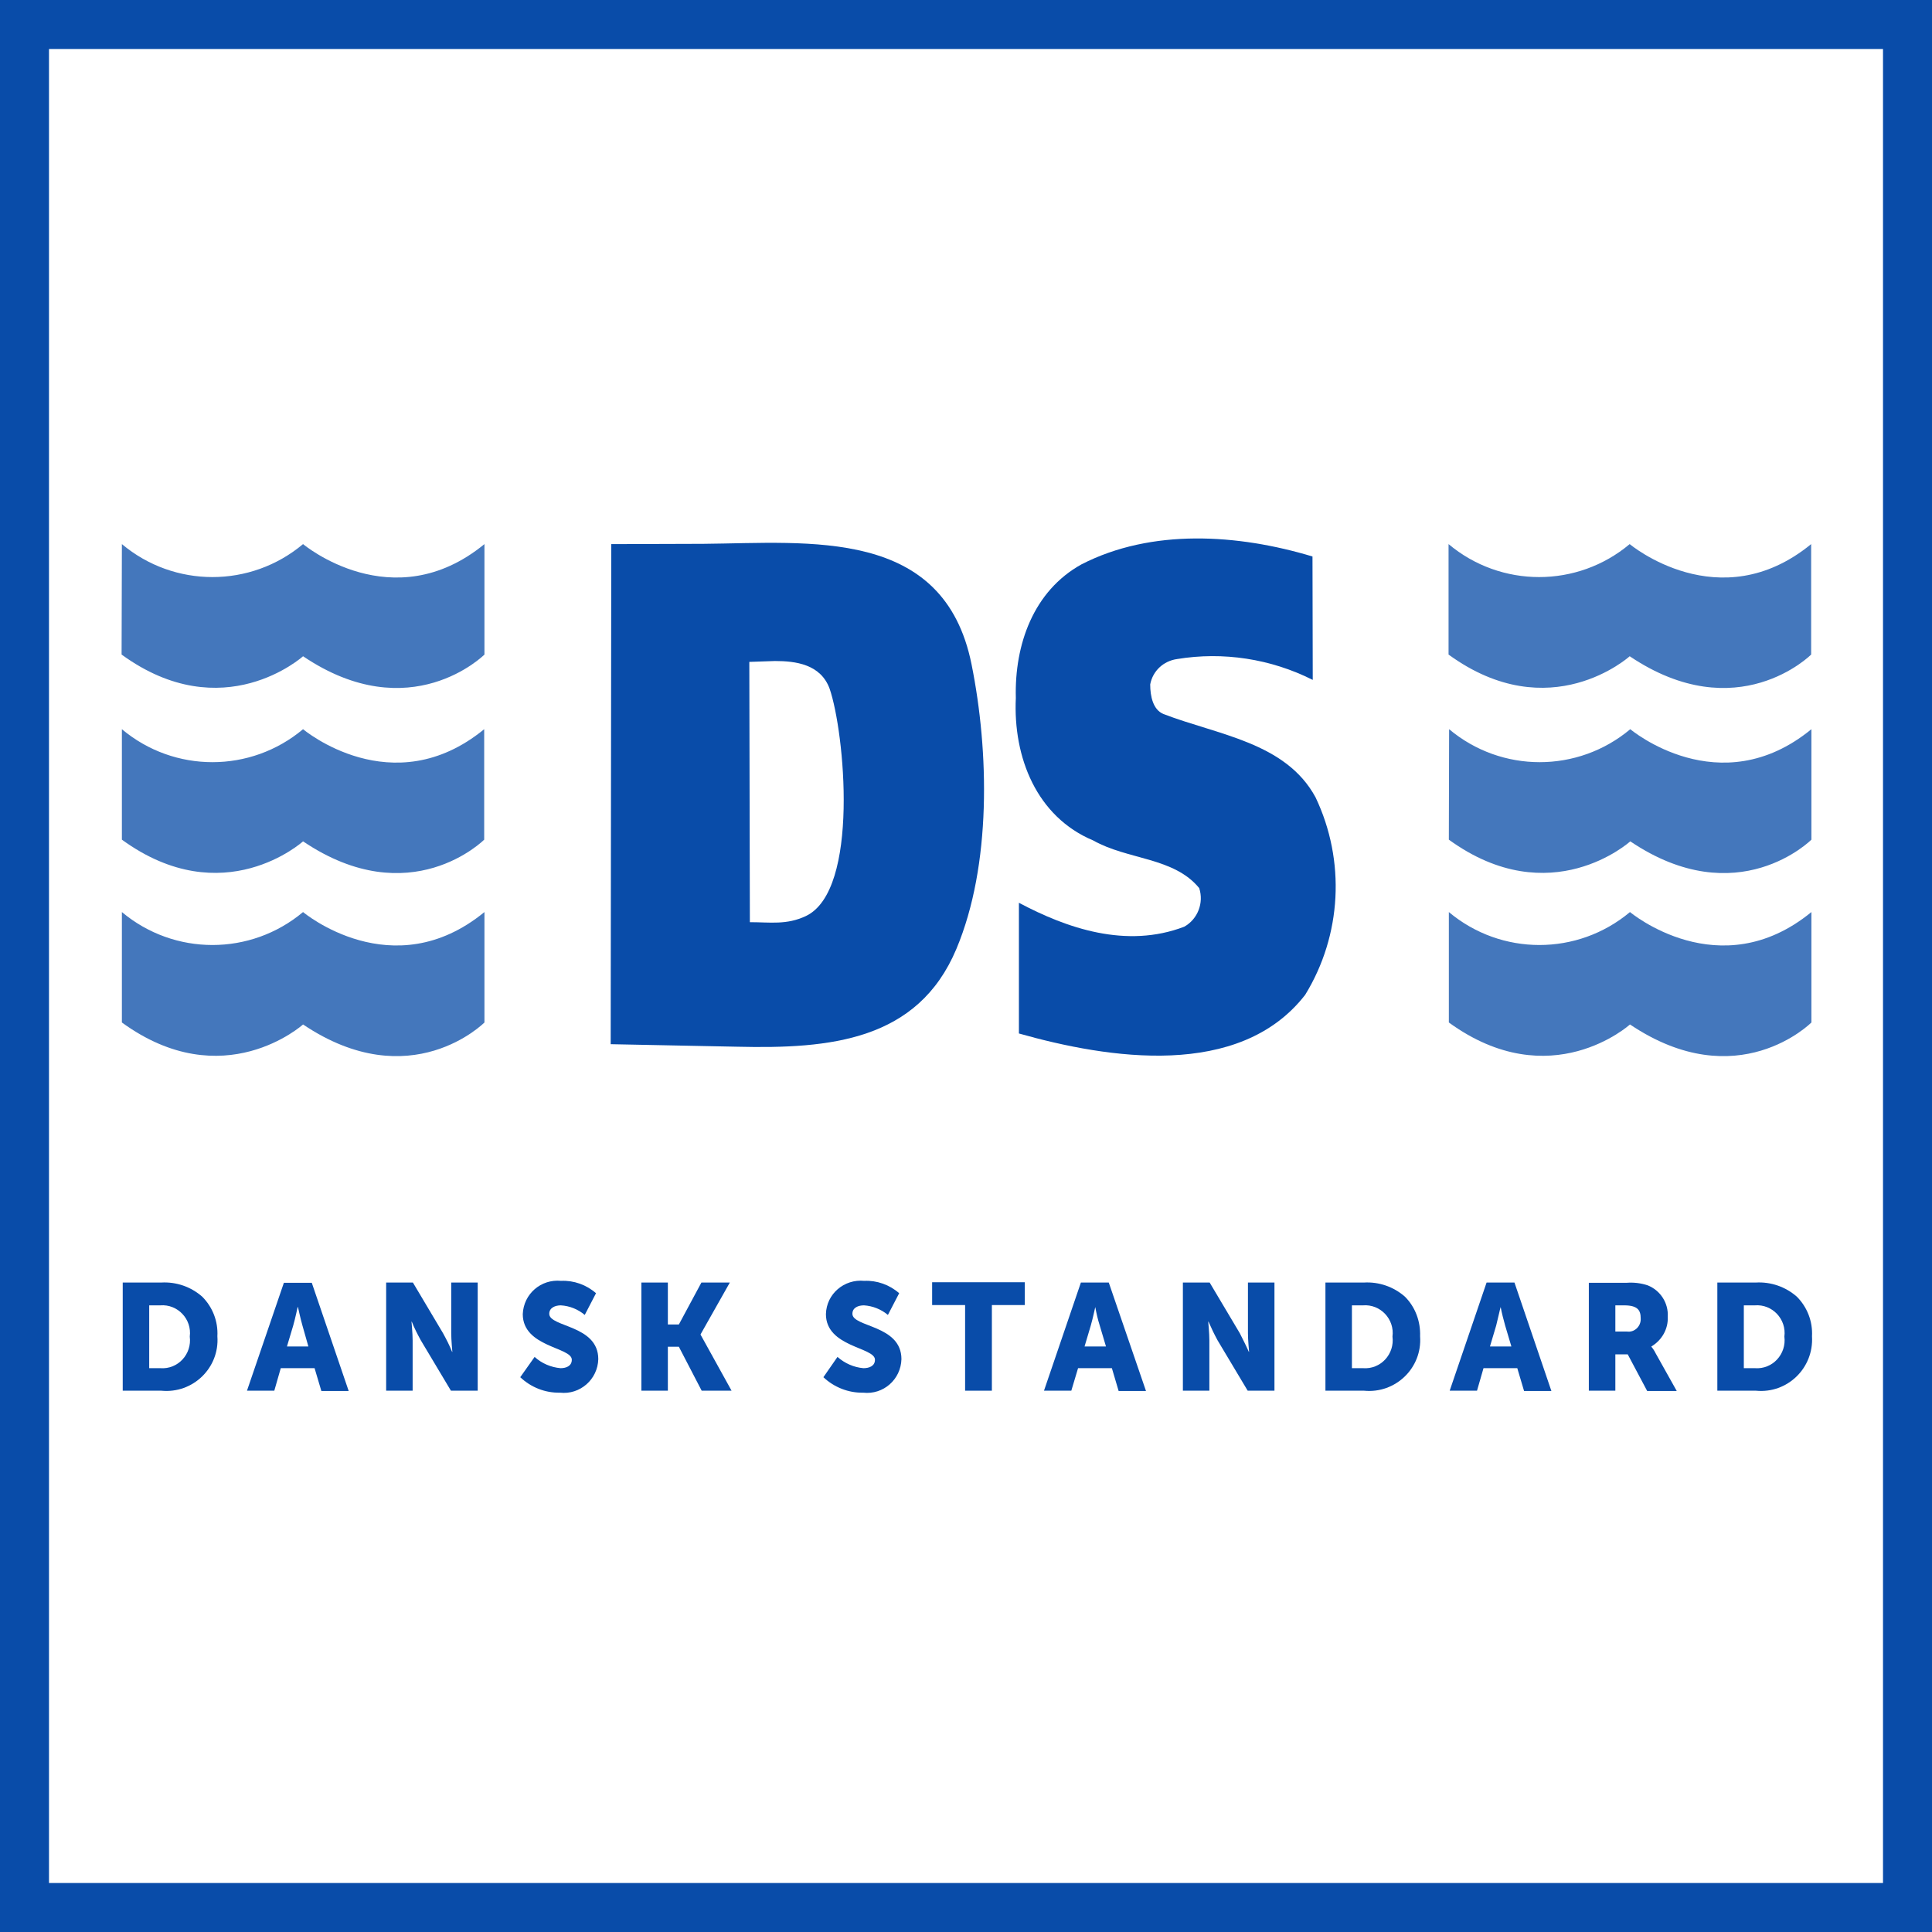
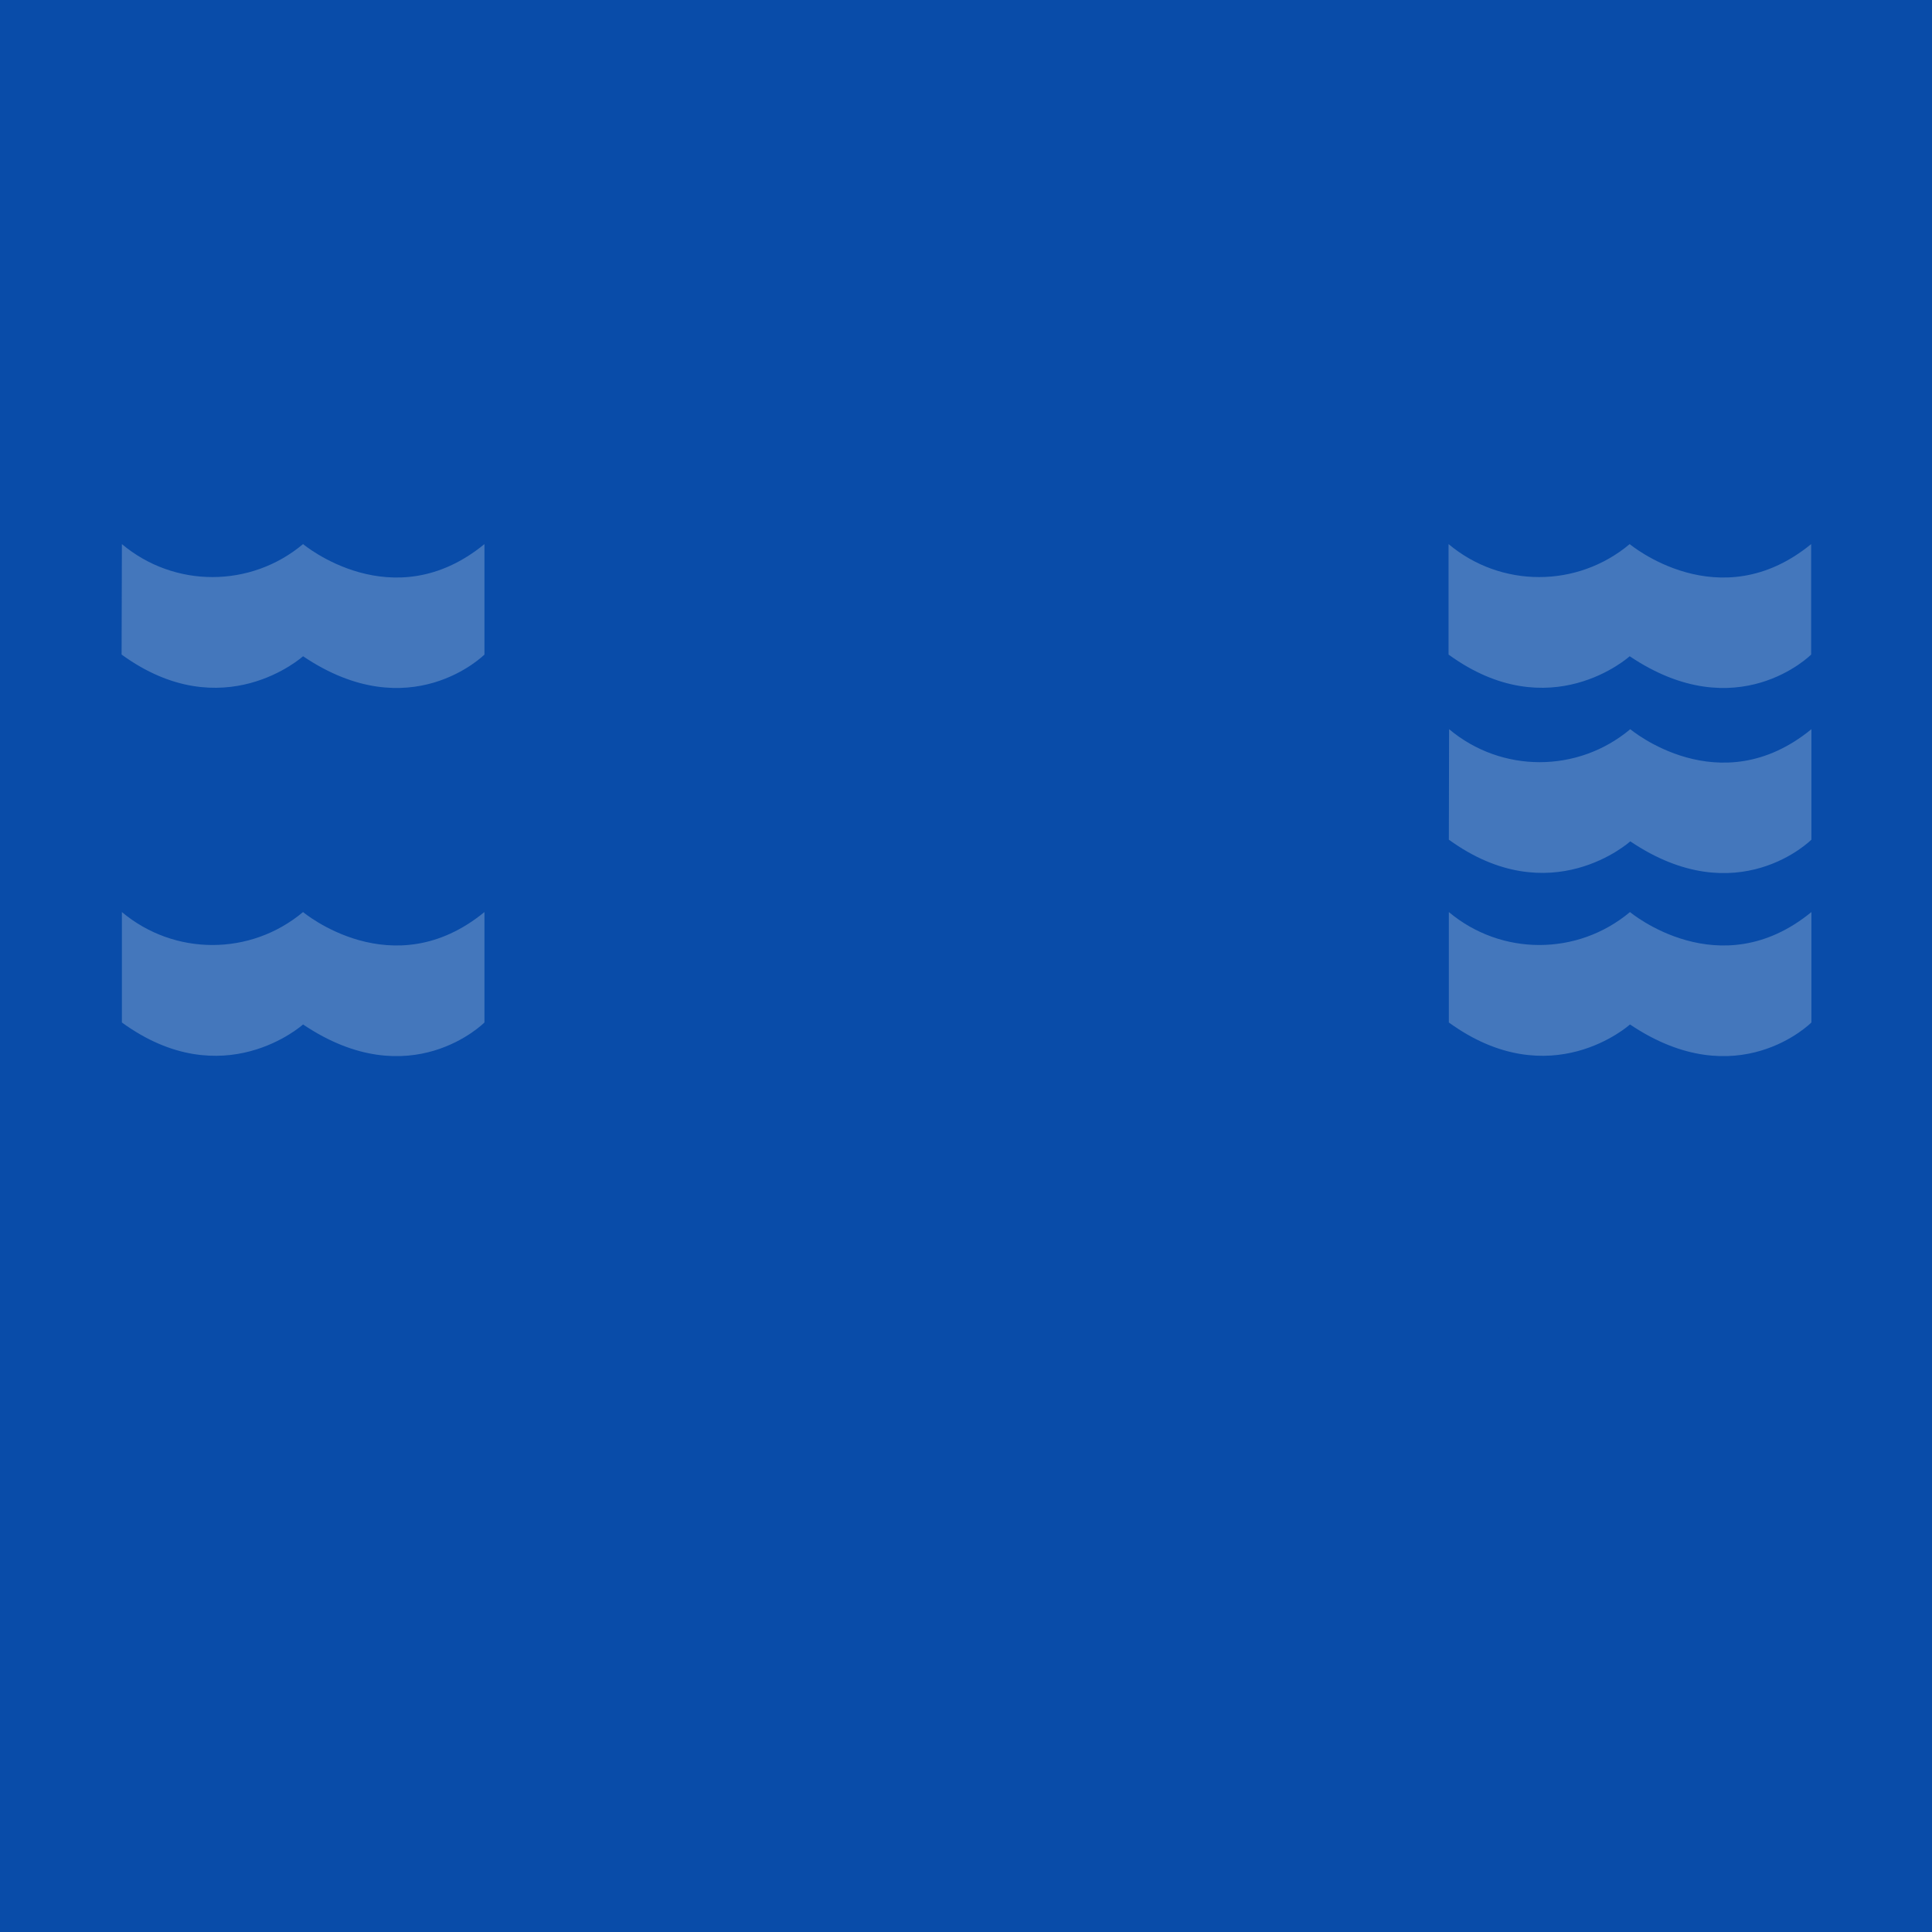
<svg xmlns="http://www.w3.org/2000/svg" xml:space="preserve" width="800px" height="800px" version="1.1" style="shape-rendering:geometricPrecision; text-rendering:geometricPrecision; image-rendering:optimizeQuality; fill-rule:evenodd; clip-rule:evenodd" viewBox="0 0 595.37 595.37">
  <defs>
    <style type="text/css">
   
    .fil0 {fill:#094CA9}
    .fil1 {fill:white}
    .fil2 {fill:#094CA9;fill-rule:nonzero}
    .fil3 {fill:#4477BC;fill-rule:nonzero}
   
  </style>
  </defs>
  <g id="Слой_x0020_1">
    <g id="_2250364257120">
      <g>
        <rect class="fil0" width="595.37" height="595.37" />
-         <rect class="fil1" x="15.1" y="15.1" width="565.17" height="565.17" />
      </g>
      <g>
        <g>
          <path class="fil2" d="M541.11 428.56c9.72,0.96 17.88,-7.03 17.28,-16.75 0.26,-4.6 -1.48,-9.03 -4.69,-12.24 -3.47,-3.04 -7.99,-4.6 -12.59,-4.34l-11.89 0 0 33.33 11.89 0zm-0.35 -26.3c5.39,-0.44 9.81,4.25 9.12,9.63 0.69,5.39 -3.65,10.16 -9.12,9.73l-3.38 0 0 -19.36 3.38 0z" />
          <path class="fil2" d="M497.79 417.37l3.82 0 5.99 11.28 9.11 0 -6.51 -11.63c-0.34,-0.7 -0.78,-1.39 -1.3,-2l0 -0.09c3.21,-1.91 5.21,-5.38 5.04,-9.11 0.26,-4.26 -2.26,-8.16 -6.17,-9.72 -2.08,-0.7 -4.34,-0.96 -6.51,-0.79l-11.64 0 0 33.25 8.17 0 0 -11.19zm2.69 -15.11c4.25,0 5.12,1.56 5.12,3.99 0.17,2.43 -1.91,4.43 -4.25,4.08l-3.56 0 0 -8.07 2.69 0z" />
          <path class="fil2" d="M457.16 421.62l10.41 0 2.09 7.03 8.42 0 -11.38 -33.42 -8.59 0 -11.37 33.33 8.42 0 2 -6.94zm5.29 -18.84c0.35,1.91 0.87,3.82 1.39,5.73l1.91 6.42 -6.6 0 1.91 -6.42c0.52,-2 1.3,-5.64 1.39,-5.73z" />
          <path class="fil2" d="M420.34 428.56c9.73,0.96 17.98,-7.03 17.28,-16.75 0.17,-4.6 -1.47,-9.03 -4.69,-12.24 -3.47,-3.04 -7.98,-4.6 -12.59,-4.34l-11.89 0 0 33.33 11.89 0zm-0.34 -26.3c5.38,-0.44 9.81,4.25 9.11,9.63 0.7,5.39 -3.64,10.16 -9.11,9.73l-3.39 0 0 -19.36 3.39 0z" />
-           <path class="fil2" d="M337.35 402.78m27.17 25.78l8.16 0 0 -15.54c0,-2.08 -0.35,-5.73 -0.35,-5.73l0.09 0c0.87,2 1.74,3.82 2.78,5.73l9.29 15.54 8.25 0 0 -33.33 -8.17 0 0 15.62c0,2.09 0.35,5.73 0.35,5.73l-0.08 0c-0.87,-1.99 -1.83,-3.82 -2.78,-5.73l-9.29 -15.62 -8.25 0 0 33.33z" />
          <path class="fil2" d="M332.22 421.62l10.42 0 2.08 7.03 8.43 0 -11.47 -33.42 -8.59 0 -11.37 33.33 8.42 0 2.08 -6.94zm5.3 -18.84c0.35,1.91 0.78,3.82 1.39,5.73l1.91 6.42 -6.6 0 1.91 -6.42c0.61,-2.08 1.39,-5.73 1.39,-5.73z" />
          <path class="fil2" d="M257.99 418.15m39.5 10.41l8.17 0 0 -26.39 10.15 0 0 -7.03 -28.56 0 0 7.03 10.16 0 0 26.39 0.08 0z" />
          <path class="fil2" d="M197.65 395.23m56.09 29.17c3.3,3.12 7.73,4.86 12.24,4.77 6.25,0.7 11.63,-4.08 11.81,-10.33 0,-10.59 -15.11,-9.81 -15.11,-13.98 0,-1.91 1.82,-2.6 3.56,-2.6 2.69,0.17 5.3,1.21 7.38,2.95l3.47 -6.69c-2.95,-2.6 -6.85,-3.99 -10.76,-3.81 -6.17,-0.61 -11.64,3.99 -11.81,10.24 0,10.24 15.11,10.16 15.11,14.07 0,1.99 -1.83,2.6 -3.56,2.6 -2.96,-0.26 -5.73,-1.48 -7.99,-3.47l-4.34 6.25z" />
          <path class="fil2" d="M164.66 418.15m32.99 10.41l8.16 0 0 -13.54 3.39 0 7.03 13.54 9.21 0 -9.55 -17.27 0 -0.09 9.02 -15.97 -8.76 0 -6.95 12.93 -3.39 0 0 -12.93 -8.16 0 0 33.33z" />
          <path class="fil2" d="M119 395.23m41.32 29.17c3.3,3.12 7.64,4.86 12.24,4.77 6.17,0.7 11.64,-4.08 11.81,-10.33 0,-10.59 -15.11,-9.81 -15.11,-13.98 0,-1.91 1.91,-2.6 3.56,-2.6 2.78,0.17 5.3,1.21 7.38,2.95l3.47 -6.69c-2.95,-2.6 -6.85,-3.99 -10.76,-3.81 -6.16,-0.61 -11.55,3.99 -11.81,10.24 0,10.24 15.11,10.16 15.11,14.07 0,1.99 -1.82,2.6 -3.47,2.6 -2.95,-0.26 -5.82,-1.48 -7.99,-3.47l-4.43 6.25z" />
-           <path class="fil2" d="M91.73 402.78m27.27 25.78l8.16 0 0 -15.54c0,-2.08 -0.35,-5.73 -0.35,-5.73l0.09 0c0.78,2 1.73,3.82 2.77,5.73l9.29 15.54 8.25 0 0 -33.33 -8.16 0 0 15.62c0,2.09 0.35,5.73 0.35,5.73l-0.09 0c-0.78,-1.99 -1.74,-3.82 -2.78,-5.73l-9.29 -15.62 -8.24 0 0 33.33z" />
          <path class="fil2" d="M86.52 421.62l10.42 0 2.09 7.03 8.42 0 -11.37 -33.34 -8.6 0 -11.37 33.25 8.42 0 1.99 -6.94zm5.3 -18.84c0,0 0.78,3.65 1.39,5.73l1.82 6.42 -6.6 0 1.92 -6.42c0.6,-2.08 1.38,-5.73 1.38,-5.73l0.09 0z" />
          <path class="fil2" d="M49.71 428.56c9.73,0.96 17.98,-7.03 17.28,-16.75 0.26,-4.6 -1.47,-9.03 -4.69,-12.24 -3.47,-3.04 -7.98,-4.6 -12.59,-4.34l-11.89 0 0 33.33 11.89 0zm-0.34 -26.3c5.38,-0.44 9.81,4.25 9.11,9.63 0.7,5.39 -3.64,10.16 -9.11,9.73l-3.39 0 0 -19.36 3.39 0z" />
        </g>
        <path class="fil3" d="M446.48 224.71m0 90.38c31.34,22.75 55.82,0.61 55.82,0.61 33.17,22.31 55.91,-0.61 55.91,-0.61l0 -34.03c-28.3,23.18 -55.91,0 -55.91,0 -16.15,13.54 -39.67,13.54 -55.82,0l0 34.03z" />
        <path class="fil3" d="M446.48 167.67m0 91.08c31.34,22.74 55.91,0.52 55.91,0.52 33.08,22.31 55.82,-0.52 55.82,-0.52l0 -34.04c-28.3,23.18 -55.82,0 -55.82,0 -16.15,13.55 -39.68,13.55 -55.83,0l-0.08 34.04z" />
        <path class="fil3" d="M37.56 281.06m408.83 -79.35c31.26,22.74 55.82,0.52 55.82,0.52 33.17,22.31 55.92,-0.52 55.92,-0.52l0 -34.04c-28.31,23.18 -55.92,0 -55.92,0 -16.14,13.55 -39.67,13.55 -55.82,0l0 34.04z" />
        <path class="fil3" d="M37.56 224.71m0 90.38c31.25,22.75 55.83,0.61 55.83,0.61 33.16,22.31 55.9,-0.61 55.9,-0.61l0 -34.03c-28.3,23.18 -55.9,0 -55.9,0 -16.16,13.54 -39.68,13.54 -55.83,0l0 34.03z" />
-         <path class="fil3" d="M37.56 167.67m0 91.08c31.25,22.74 55.83,0.52 55.83,0.52 33.07,22.31 55.82,-0.52 55.82,-0.52l0 -34.04c-28.3,23.18 -55.82,0 -55.82,0 -16.16,13.55 -39.68,13.55 -55.83,0l0 34.04z" />
        <path class="fil3" d="M238.81 203.7m-201.34 -1.99c31.26,22.74 55.92,0.52 55.92,0.52 33.07,22.31 55.9,-0.52 55.9,-0.52l0 -34.04c-28.3,23.18 -55.9,0 -55.9,0 -16.16,13.55 -39.68,13.55 -55.83,0l-0.09 34.04z" />
-         <path class="fil2" d="M227.17 322.56c28.64,0.68 55.65,-1.83 67.55,-30.13 10.86,-25.85 10.07,-60.91 4.68,-87.68 -8.51,-42.34 -49.83,-37.45 -82.65,-37.16l-28.38 0.09 -0.18 154.1 38.98 0.78zm11.64 -118.86c6.33,0 14.06,0.96 16.84,8.51 4.61,13.33 9.34,62.13 -7.29,70.07 -5.94,2.82 -11.06,1.9 -17.28,1.9l-0.17 -80.21 7.9 -0.27z" />
        <path class="fil2" d="M404.46 171.49l0.08 38.03c-12.93,-6.51 -27.61,-8.77 -41.84,-6.42 -4.17,0.6 -7.47,3.64 -8.25,7.81 0,3.65 0.87,7.81 4.08,9.12 16.58,6.42 37.68,8.68 46.88,25.69 9.29,19.54 8.08,42.46 -3.21,60.86 -20.23,26.05 -60.6,19.71 -88.21,11.9l0 -40.28c14.67,7.81 33.08,14.23 50.96,7.37 4.17,-2.34 6.08,-7.37 4.6,-11.89 -7.81,-9.55 -22.05,-8.68 -32.64,-14.67 -17.45,-7.3 -24.74,-25.61 -23.87,-43.93 -0.44,-16.5 5.47,-32.99 20.22,-41.16 21.62,-11.11 48.19,-9.37 71.2,-2.43z" />
      </g>
    </g>
  </g>
</svg>